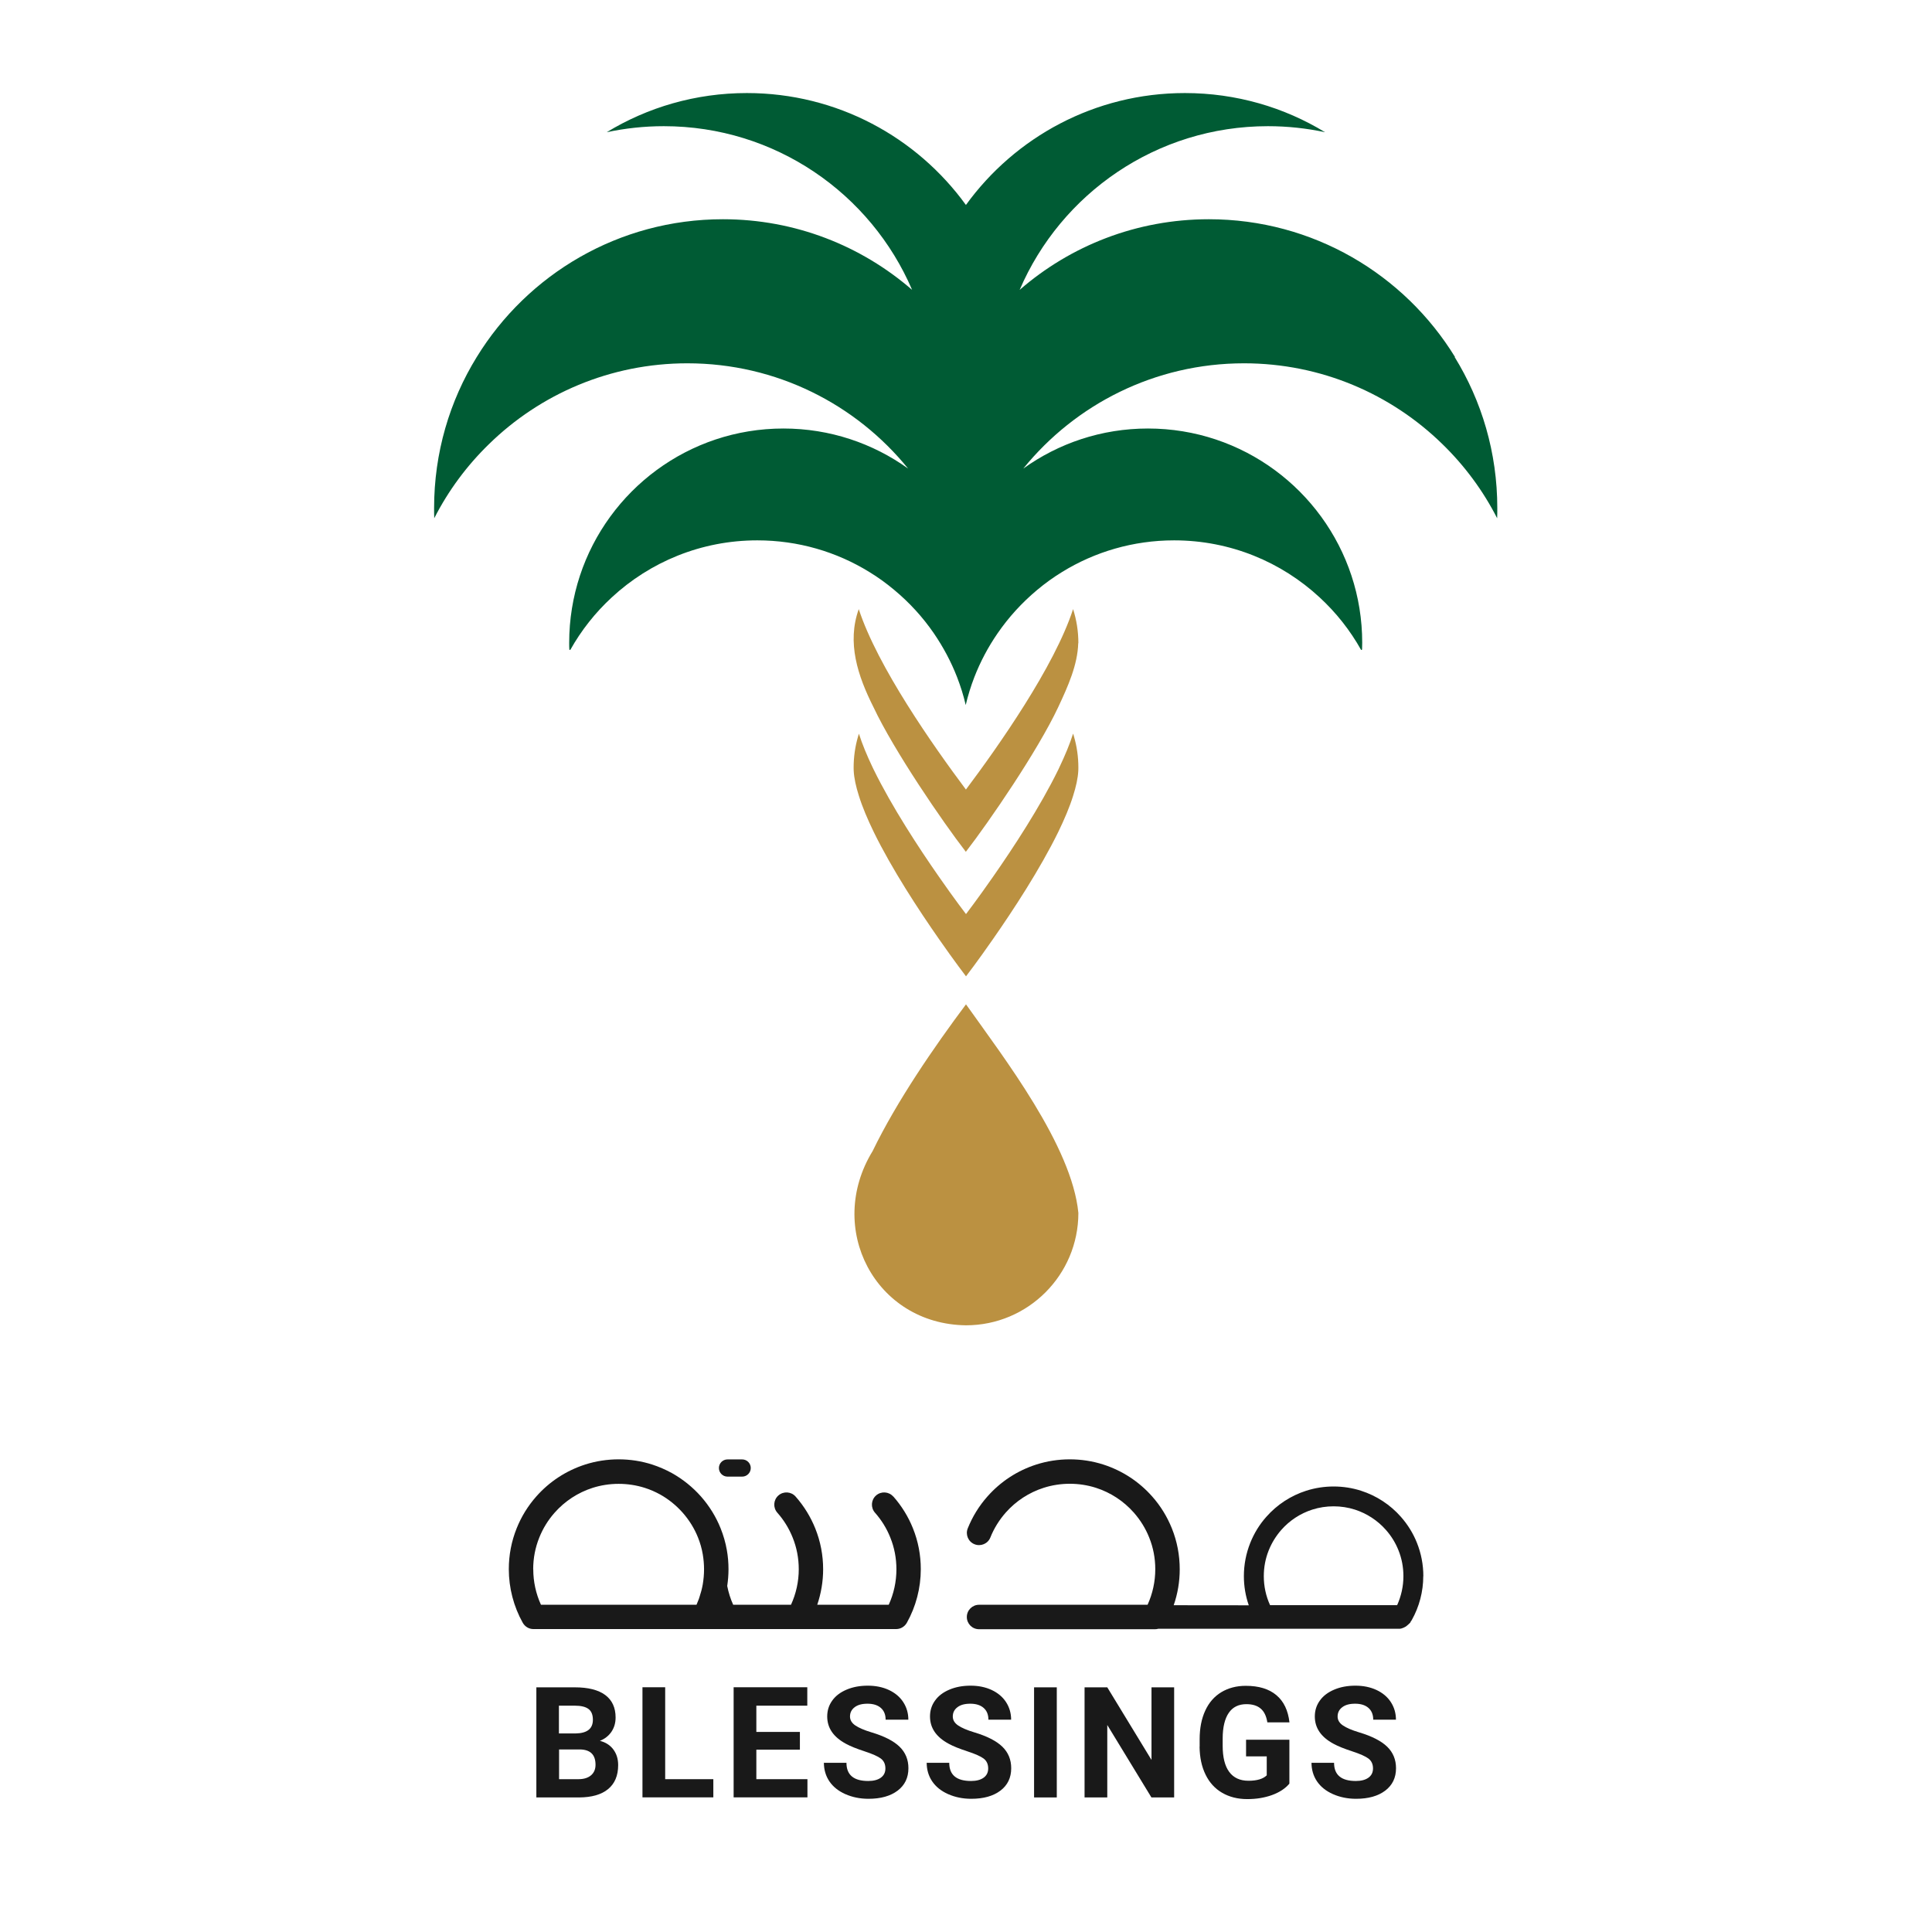
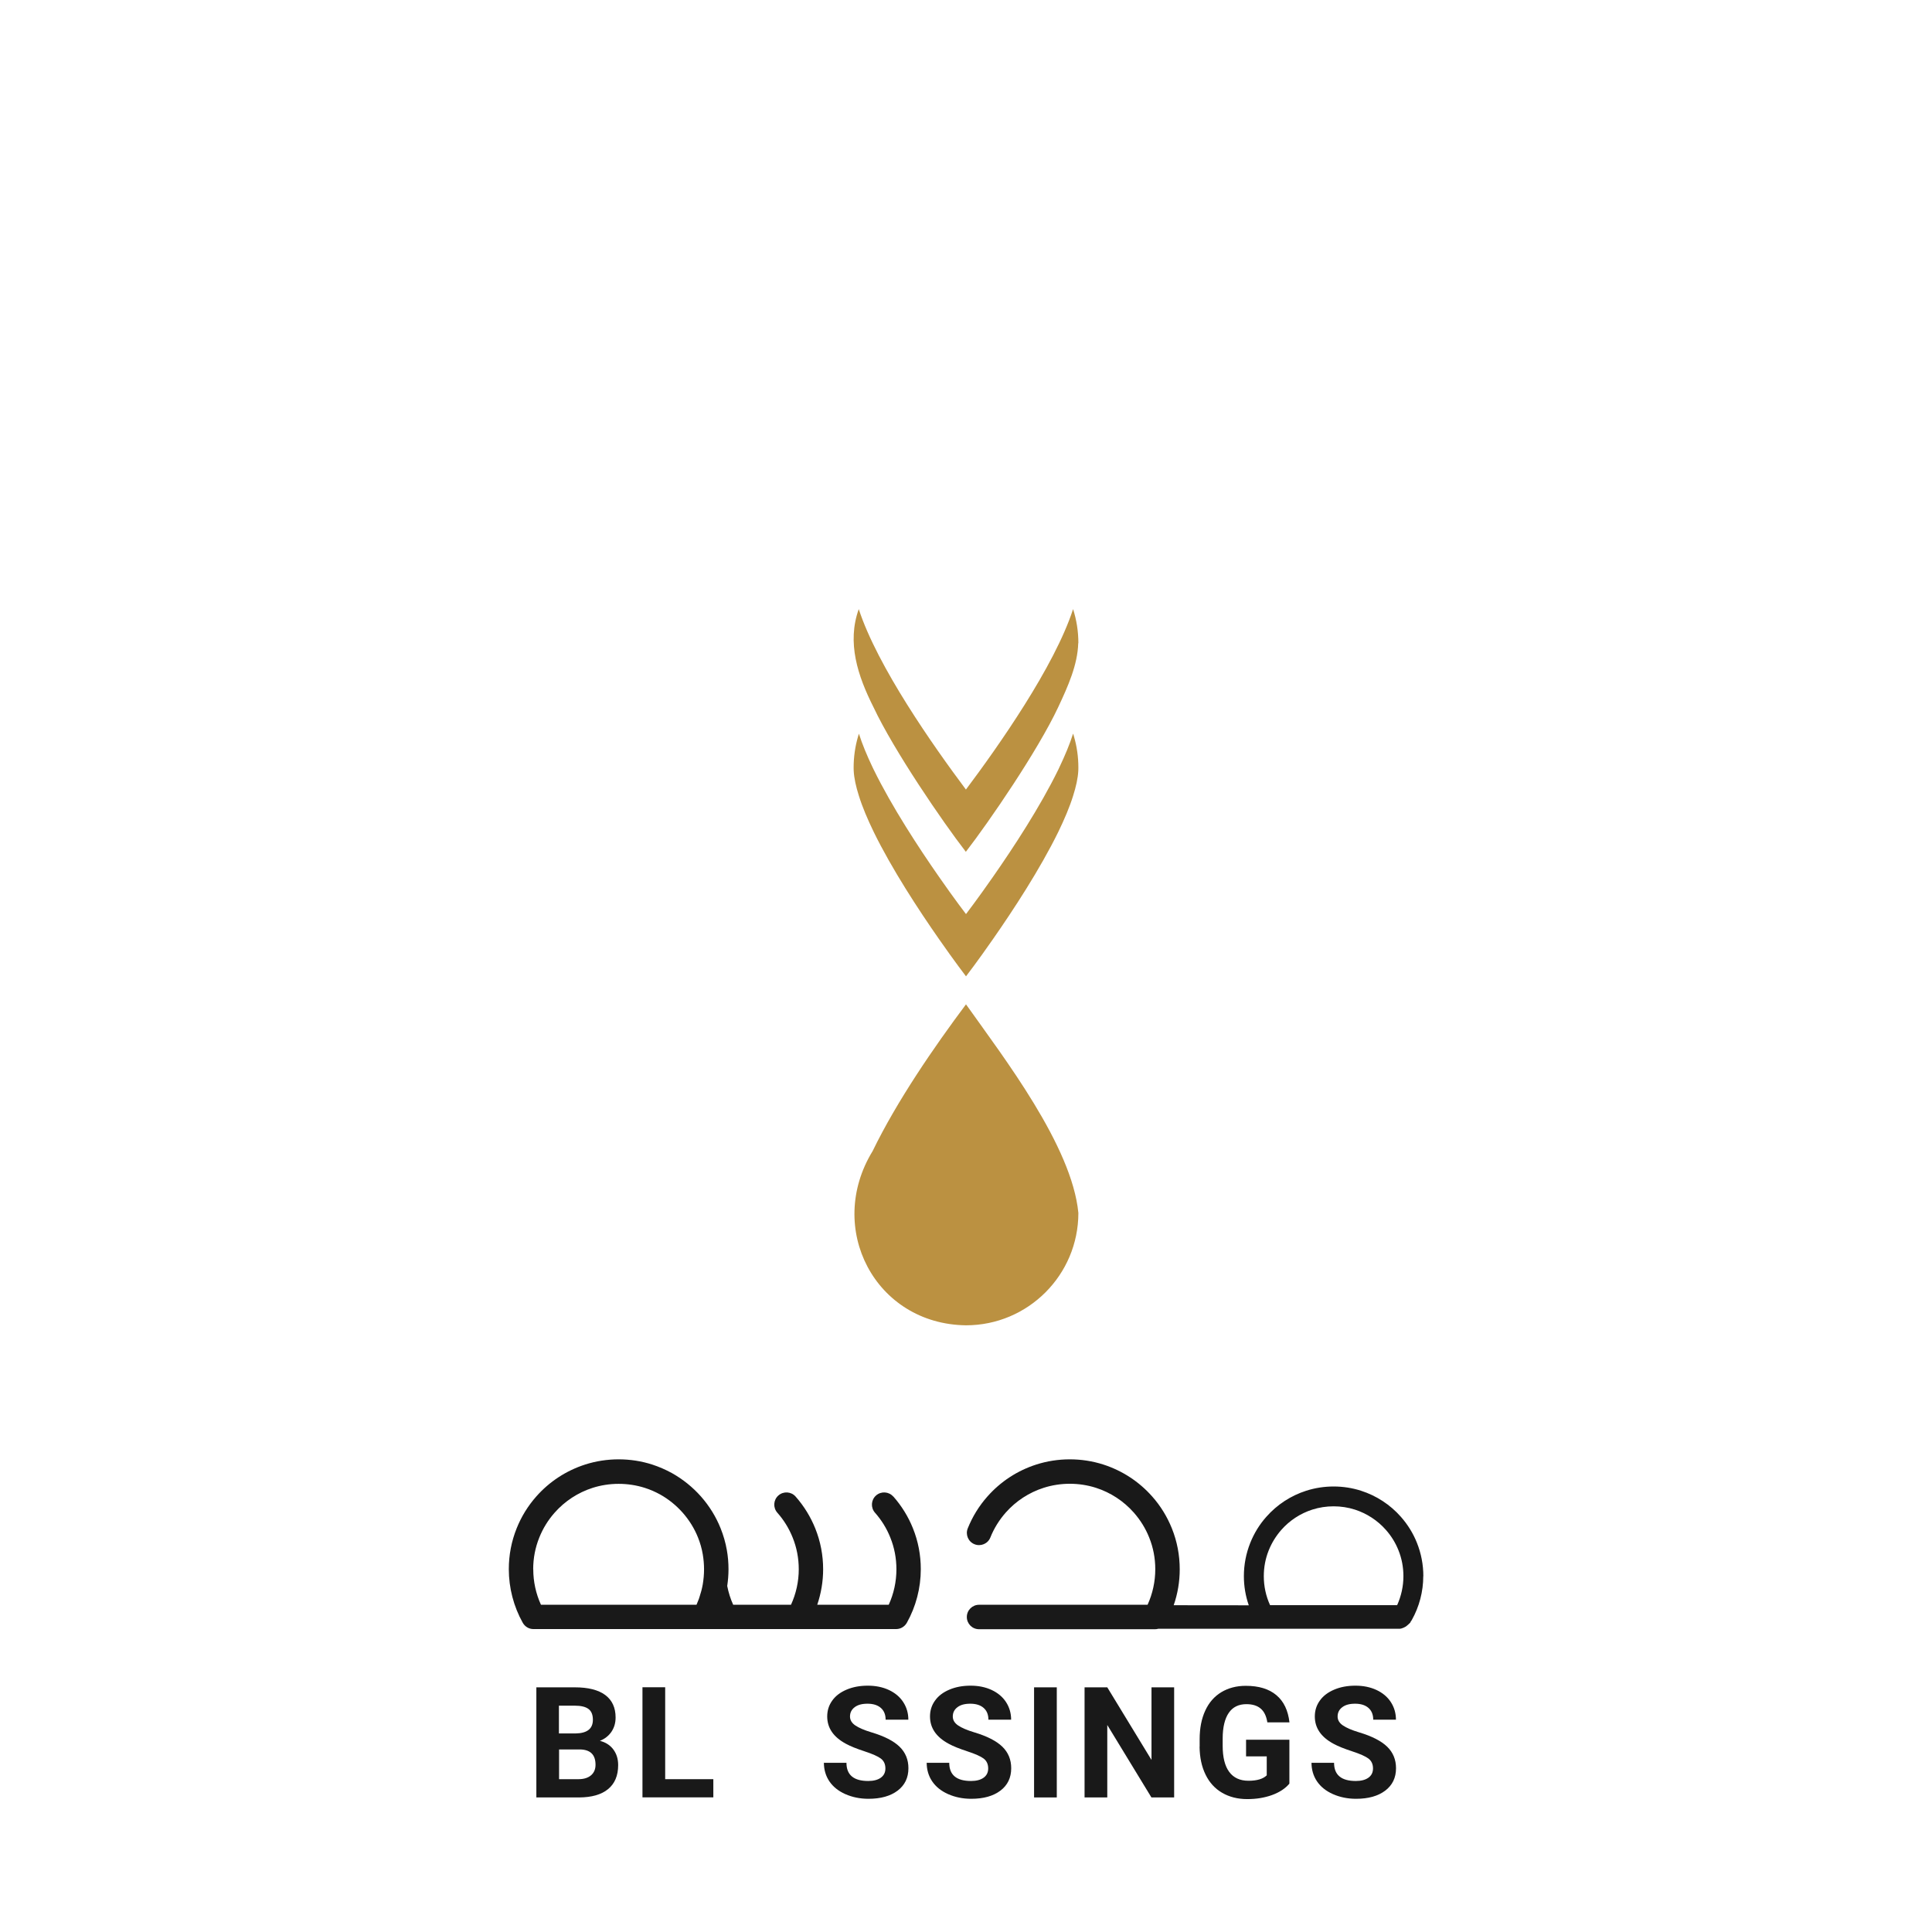
<svg xmlns="http://www.w3.org/2000/svg" id="Layer_1" data-name="Layer 1" viewBox="0 0 256 256">
  <g>
    <g>
      <path d="M142.89,101.72c0-1.43-.2-2.81-.58-4.12-.04-.14-.07-.27-.12-.39-.44,1.39-1.07,2.9-1.82,4.47h0c-.05,.11-.1,.2-.14,.3,0,0,0,0,0,0-2.41,4.94-5.99,10.39-8.65,14.2-2.06,2.96-3.58,4.94-3.58,4.94,0,0-1.52-1.97-3.58-4.94-2.66-3.81-6.23-9.26-8.65-14.2,0,0,0,0,0,0-.04-.1-.09-.19-.14-.29h0c-.75-1.57-1.38-3.09-1.82-4.47-.04,.13-.08,.26-.12,.39-.38,1.31-.58,2.69-.58,4.12,0,.13,0,.26,.01,.4,.05,.98,.3,2.11,.69,3.33,.46,1.48,1.15,3.1,1.96,4.77,0,0,0,0,0,0,2.41,4.94,5.99,10.39,8.65,14.2,2.06,2.96,3.58,4.94,3.58,4.94,0,0,1.52-1.97,3.58-4.94,2.66-3.81,6.23-9.26,8.65-14.2,0,0,0,0,0,0,.81-1.67,1.5-3.29,1.96-4.77,.39-1.22,.64-2.35,.69-3.33,0-.14,.01-.27,.01-.4Z" style="fill: #bb9141;" />
      <path d="M142.89,85.23c0-1.58-.24-3.07-.7-4.52-2.46,7.6-9.9,18.18-14.2,23.91-4.31-5.76-11.72-16.29-14.2-23.91-1.59,4.43-.15,8.82,1.96,13.01,2.7,5.74,9.15,15.17,12.23,19.15,3.1-4.01,9.52-13.38,12.23-19.15,1.31-2.79,2.58-5.63,2.66-8.49Z" style="fill: #bb9141;" />
      <path d="M142.89,160.72c0,8.22-6.67,14.89-14.89,14.89-12.04-.15-18.64-12.86-12.37-23.09,3.21-6.62,8.13-13.77,12.37-19.44,5.05,7.12,14.03,18.76,14.89,27.64Z" style="fill: #bb9141;" />
-       <path d="M192.8,47.31c-6.73-10.96-18.82-18.26-32.62-18.26-9.59,0-18.35,3.52-25.07,9.36,5.47-12.76,18.15-21.69,32.9-21.69,2.6,0,5.14,.28,7.57,.8-5.42-3.3-11.78-5.19-18.58-5.19-11.94,0-22.51,5.85-29.01,14.83-6.51-8.99-17.08-14.83-29.02-14.83-6.8,0-13.16,1.89-18.58,5.19,2.44-.52,4.97-.8,7.57-.8,14.76,0,27.43,8.93,32.9,21.69-6.72-5.83-15.48-9.36-25.07-9.36-13.8,0-25.89,7.3-32.62,18.26-3.59,5.82-5.65,12.68-5.65,20.01,0,.45,0,.9,.02,1.35,1.87-3.67,4.33-6.98,7.25-9.82,6.78-6.63,16.07-10.71,26.29-10.71,11.81,0,22.35,5.44,29.25,13.95-4.65-3.34-10.36-5.31-16.52-5.31-12.58,0-23.24,8.18-26.97,19.51-.92,2.8-1.42,5.78-1.42,8.88,0,.3,0,.6,.02,.91,.04,.02,.09,.03,.12,.05,1.46-2.61,3.32-4.96,5.5-6.97,5.06-4.69,11.84-7.56,19.28-7.56,5.43,0,10.51,1.52,14.83,4.18,1.17,.71,2.27,1.51,3.31,2.38,2.01,1.67,3.79,3.61,5.27,5.77,1.23,1.8,2.27,3.74,3.07,5.8,.46,1.19,.85,2.42,1.14,3.68,0,0,0,.01,0,.02h0c.3-1.27,.68-2.5,1.14-3.69,.8-2.06,1.83-4,3.07-5.8,1.48-2.16,3.26-4.1,5.27-5.78,1.04-.87,2.15-1.67,3.31-2.38,4.31-2.65,9.39-4.18,14.83-4.18,7.44,0,14.22,2.87,19.28,7.56,2.18,2.01,4.04,4.36,5.5,6.97,.04-.02,.08-.03,.12-.05,.01-.3,.02-.6,.02-.91,0-3.1-.5-6.09-1.42-8.88-3.73-11.33-14.39-19.51-26.97-19.51-6.17,0-11.87,1.97-16.52,5.31,6.9-8.51,17.44-13.95,29.25-13.95,10.23,0,19.52,4.09,26.29,10.71,2.92,2.84,5.38,6.15,7.25,9.82,.02-.44,.02-.9,.02-1.35,0-7.33-2.06-14.19-5.65-20.01Z" style="fill: #005b34;" />
    </g>
    <g>
      <g>
        <path d="M118.36,198.3c-.59-.67-1.61-.73-2.28-.14-.67,.59-.73,1.61-.14,2.28,.86,.97,1.55,2.08,2.03,3.29,.54,1.33,.81,2.75,.81,4.21,0,1.63-.35,3.24-1.02,4.7h-9.47c.51-1.51,.78-3.1,.78-4.7,0-1.87-.35-3.69-1.04-5.41-.62-1.54-1.49-2.96-2.61-4.23-.59-.67-1.61-.73-2.28-.14-.67,.59-.73,1.61-.14,2.28,.87,.98,1.55,2.09,2.03,3.29,.54,1.33,.81,2.75,.81,4.21,0,1.63-.36,3.24-1.03,4.7h-7.66c-.36-.79-.62-1.63-.79-2.49,.11-.73,.17-1.48,.17-2.22,0-.85-.07-1.71-.22-2.54-.17-.98-.45-1.94-.82-2.87-.62-1.55-1.5-2.97-2.61-4.23-1.1-1.24-2.39-2.28-3.85-3.1-.84-.46-1.72-.84-2.61-1.13-2.86-.92-6.03-.92-8.89,0-2.49,.8-4.73,2.26-6.46,4.22-1.11,1.25-1.99,2.68-2.61,4.23-.69,1.72-1.04,3.54-1.04,5.41,0,2.49,.64,4.95,1.85,7.11,.29,.51,.82,.83,1.41,.83h22.59s0,0,0,0h12.54s0,0,0,0h12.94c.58,0,1.12-.32,1.41-.83,1.21-2.16,1.85-4.62,1.85-7.11,0-1.87-.35-3.7-1.04-5.41-.62-1.55-1.5-2.97-2.61-4.23Zm-47.71,9.64c0-1.46,.27-2.87,.81-4.21,.48-1.2,1.16-2.31,2.03-3.29,1.35-1.53,3.09-2.67,5.03-3.29,2.22-.71,4.69-.71,6.92,0,.7,.22,1.38,.52,2.02,.87,1.13,.63,2.14,1.45,3,2.42,.86,.98,1.55,2.08,2.03,3.29,.29,.72,.5,1.46,.63,2.22,.11,.66,.17,1.32,.17,1.99s-.06,1.33-.17,1.99c-.05,.28-.11,.56-.18,.83-.02,.08-.04,.16-.07,.24-.06,.2-.12,.4-.18,.6-.03,.08-.06,.16-.08,.25-.09,.24-.19,.48-.29,.72-.01,.02-.02,.05-.03,.07,0,0,0,0,0,0h-20.61c-.67-1.47-1.02-3.07-1.02-4.7Z" style="fill: #191919;" />
-         <path d="M98.34,195.66h-1.94c-.63,0-1.14-.51-1.14-1.14s.51-1.14,1.14-1.14h1.94c.63,0,1.14,.51,1.14,1.14s-.51,1.14-1.14,1.14Z" style="fill: #191919;" />
      </g>
      <path d="M188.6,208.85c0-1.53-.29-3.02-.85-4.42-.5-1.26-1.22-2.42-2.13-3.45-1.42-1.61-3.25-2.8-5.28-3.45-2.33-.75-4.92-.75-7.26,0-2.04,.65-3.87,1.85-5.28,3.45-.91,1.02-1.62,2.18-2.13,3.45-.56,1.4-.85,2.89-.85,4.42,0,1.32,.22,2.63,.65,3.86h-.12s-9.83-.01-9.83-.01c.53-1.52,.8-3.13,.8-4.76,0-1.88-.35-3.7-1.04-5.42-.62-1.54-1.49-2.97-2.61-4.23-1.74-1.97-3.98-3.43-6.47-4.23-2.86-.92-6.03-.92-8.89,0-2.5,.8-4.73,2.26-6.47,4.23-1.12,1.26-1.99,2.69-2.61,4.23-.33,.83,.07,1.77,.9,2.1,.83,.33,1.77-.07,2.1-.9,.48-1.2,1.16-2.3,2.03-3.29,1.35-1.53,3.09-2.67,5.04-3.29,2.22-.71,4.69-.71,6.91,0,1.94,.62,3.68,1.76,5.03,3.29,.87,.99,1.55,2.09,2.03,3.29,.54,1.33,.81,2.75,.81,4.21,0,1.63-.35,3.24-1.02,4.71h-22.33c-.89,0-1.62,.72-1.62,1.62s.72,1.62,1.62,1.62h23.32c.14,0,.29-.02,.42-.06h31.97c.31,0,.78-.23,.95-.38,.17-.15,.45-.37,.54-.53h-.04c.07-.08,.13-.16,.18-.25,.99-1.76,1.52-3.77,1.52-5.81Zm-20.48-3.44c.4-.99,.96-1.89,1.66-2.69,1.1-1.25,2.52-2.18,4.11-2.69,1.81-.58,3.83-.58,5.64,0,1.58,.51,3.01,1.44,4.11,2.69,.71,.8,1.27,1.71,1.66,2.69,.44,1.09,.66,2.25,.66,3.44,0,1.33-.29,2.64-.83,3.84h-16.84c-.55-1.2-.83-2.51-.83-3.84,0-1.19,.22-2.35,.66-3.44Z" style="fill: #191919;" />
    </g>
    <g>
      <path d="M76.17,223.58c1.77,0,3.11,.34,4.03,1.02,.91,.68,1.37,1.67,1.37,2.98,0,.71-.18,1.34-.55,1.89-.37,.54-.88,.94-1.53,1.2,.75,.19,1.34,.56,1.77,1.13,.43,.57,.65,1.26,.65,2.08,0,1.4-.45,2.46-1.34,3.19s-2.17,1.09-3.83,1.1h-5.67v-14.59h5.11Zm-2.1,6.11h2.22c1.52-.03,2.27-.63,2.27-1.81,0-.66-.19-1.14-.58-1.43-.38-.29-.99-.44-1.82-.44h-2.1v3.68Zm0,6.06h2.58c.71,0,1.26-.17,1.66-.51,.4-.34,.6-.8,.6-1.4,0-1.34-.69-2.01-2.07-2.03h-2.76v3.94Z" style="fill: #191919;" />
      <path d="M88.14,235.75h6.38v2.41h-9.39v-14.59h3.01v12.17Z" style="fill: #191919;" />
-       <path d="M106.97,223.58v2.43h-6.75v3.48h5.77v2.35h-5.77v3.91h6.77v2.41h-9.78v-14.59h9.76Z" style="fill: #191919;" />
      <path d="M109.14,233.58h3.02c0,1.61,.96,2.41,2.89,2.41,.71,0,1.27-.15,1.67-.44,.4-.29,.6-.7,.6-1.22,0-.57-.2-1-.6-1.31-.4-.3-1.12-.62-2.16-.96-1.04-.34-1.87-.67-2.47-1-1.66-.89-2.48-2.1-2.48-3.62,0-.79,.22-1.49,.67-2.11,.44-.62,1.08-1.1,1.91-1.45,.83-.35,1.76-.52,2.8-.52s1.97,.19,2.79,.57c.81,.38,1.45,.91,1.9,1.6,.45,.69,.68,1.47,.68,2.34h-3.01c0-.67-.21-1.19-.63-1.56s-1.01-.56-1.77-.56-1.31,.16-1.71,.47c-.41,.31-.61,.72-.61,1.23,0,.47,.24,.87,.72,1.19,.48,.32,1.18,.62,2.11,.9,1.71,.51,2.96,1.15,3.74,1.91,.78,.76,1.17,1.71,1.17,2.85,0,1.26-.48,2.25-1.43,2.97-.96,.72-2.24,1.08-3.86,1.08-1.12,0-2.14-.21-3.07-.62-.92-.41-1.62-.97-2.11-1.69-.48-.71-.73-1.54-.73-2.48Z" style="fill: #191919;" />
      <path d="M122.76,233.58h3.02c0,1.61,.96,2.41,2.89,2.41,.71,0,1.27-.15,1.67-.44,.4-.29,.6-.7,.6-1.22,0-.57-.2-1-.6-1.31-.4-.3-1.12-.62-2.16-.96-1.04-.34-1.87-.67-2.47-1-1.66-.89-2.48-2.1-2.48-3.62,0-.79,.22-1.49,.67-2.11,.44-.62,1.08-1.1,1.91-1.45,.83-.35,1.76-.52,2.8-.52s1.97,.19,2.79,.57c.81,.38,1.45,.91,1.9,1.6,.45,.69,.68,1.47,.68,2.34h-3.01c0-.67-.21-1.19-.63-1.56s-1.01-.56-1.77-.56-1.31,.16-1.71,.47c-.41,.31-.61,.72-.61,1.23,0,.47,.24,.87,.72,1.19,.48,.32,1.18,.62,2.11,.9,1.71,.51,2.96,1.15,3.74,1.91,.78,.76,1.17,1.71,1.17,2.85,0,1.26-.48,2.25-1.43,2.97-.96,.72-2.24,1.08-3.86,1.08-1.12,0-2.14-.21-3.07-.62-.92-.41-1.62-.97-2.11-1.69-.48-.71-.73-1.54-.73-2.48Z" style="fill: #191919;" />
      <path d="M140.03,238.17h-3.01v-14.59h3.01v14.59Z" style="fill: #191919;" />
      <path d="M146.72,223.58l5.86,9.62v-9.62h3v14.59h-3.01l-5.85-9.6v9.6h-3.01v-14.59h3.01Z" style="fill: #191919;" />
      <path d="M158.96,231.44v-.99c0-1.46,.25-2.72,.74-3.78,.49-1.07,1.2-1.88,2.12-2.44,.93-.56,2.01-.85,3.25-.85,1.73,0,3.08,.41,4.06,1.24,.98,.82,1.55,2.03,1.73,3.6h-2.93c-.13-.83-.43-1.45-.89-1.83-.46-.39-1.09-.58-1.89-.58-1.02,0-1.8,.38-2.33,1.15-.53,.77-.81,1.91-.81,3.43v.93c0,1.53,.29,2.69,.87,3.47,.58,.78,1.43,1.17,2.55,1.17s1.93-.24,2.42-.72v-2.51h-2.74v-2.21h5.74v5.82c-.54,.65-1.31,1.15-2.29,1.51-.99,.36-2.08,.54-3.29,.54-1.26,0-2.37-.28-3.32-.83s-1.69-1.35-2.2-2.4c-.52-1.05-.78-2.28-.8-3.7Z" style="fill: #191919;" />
      <path d="M173.75,233.58h3.02c0,1.61,.96,2.41,2.89,2.41,.71,0,1.27-.15,1.67-.44,.4-.29,.6-.7,.6-1.22,0-.57-.2-1-.6-1.31-.4-.3-1.12-.62-2.16-.96-1.04-.34-1.87-.67-2.47-1-1.66-.89-2.48-2.1-2.48-3.62,0-.79,.22-1.49,.67-2.11,.44-.62,1.08-1.1,1.91-1.45,.83-.35,1.76-.52,2.8-.52s1.97,.19,2.79,.57c.81,.38,1.45,.91,1.9,1.6,.45,.69,.68,1.47,.68,2.34h-3.01c0-.67-.21-1.19-.63-1.56s-1.01-.56-1.77-.56-1.31,.16-1.71,.47c-.41,.31-.61,.72-.61,1.23,0,.47,.24,.87,.72,1.19,.48,.32,1.18,.62,2.11,.9,1.71,.51,2.96,1.15,3.74,1.91,.78,.76,1.17,1.71,1.17,2.85,0,1.26-.48,2.25-1.43,2.97-.96,.72-2.24,1.08-3.86,1.08-1.12,0-2.14-.21-3.07-.62-.92-.41-1.62-.97-2.11-1.69-.48-.71-.73-1.54-.73-2.48Z" style="fill: #191919;" />
    </g>
  </g>
  <rect x="39.95" y=".36" width="176.09" height="255.28" style="fill: none;" />
</svg>